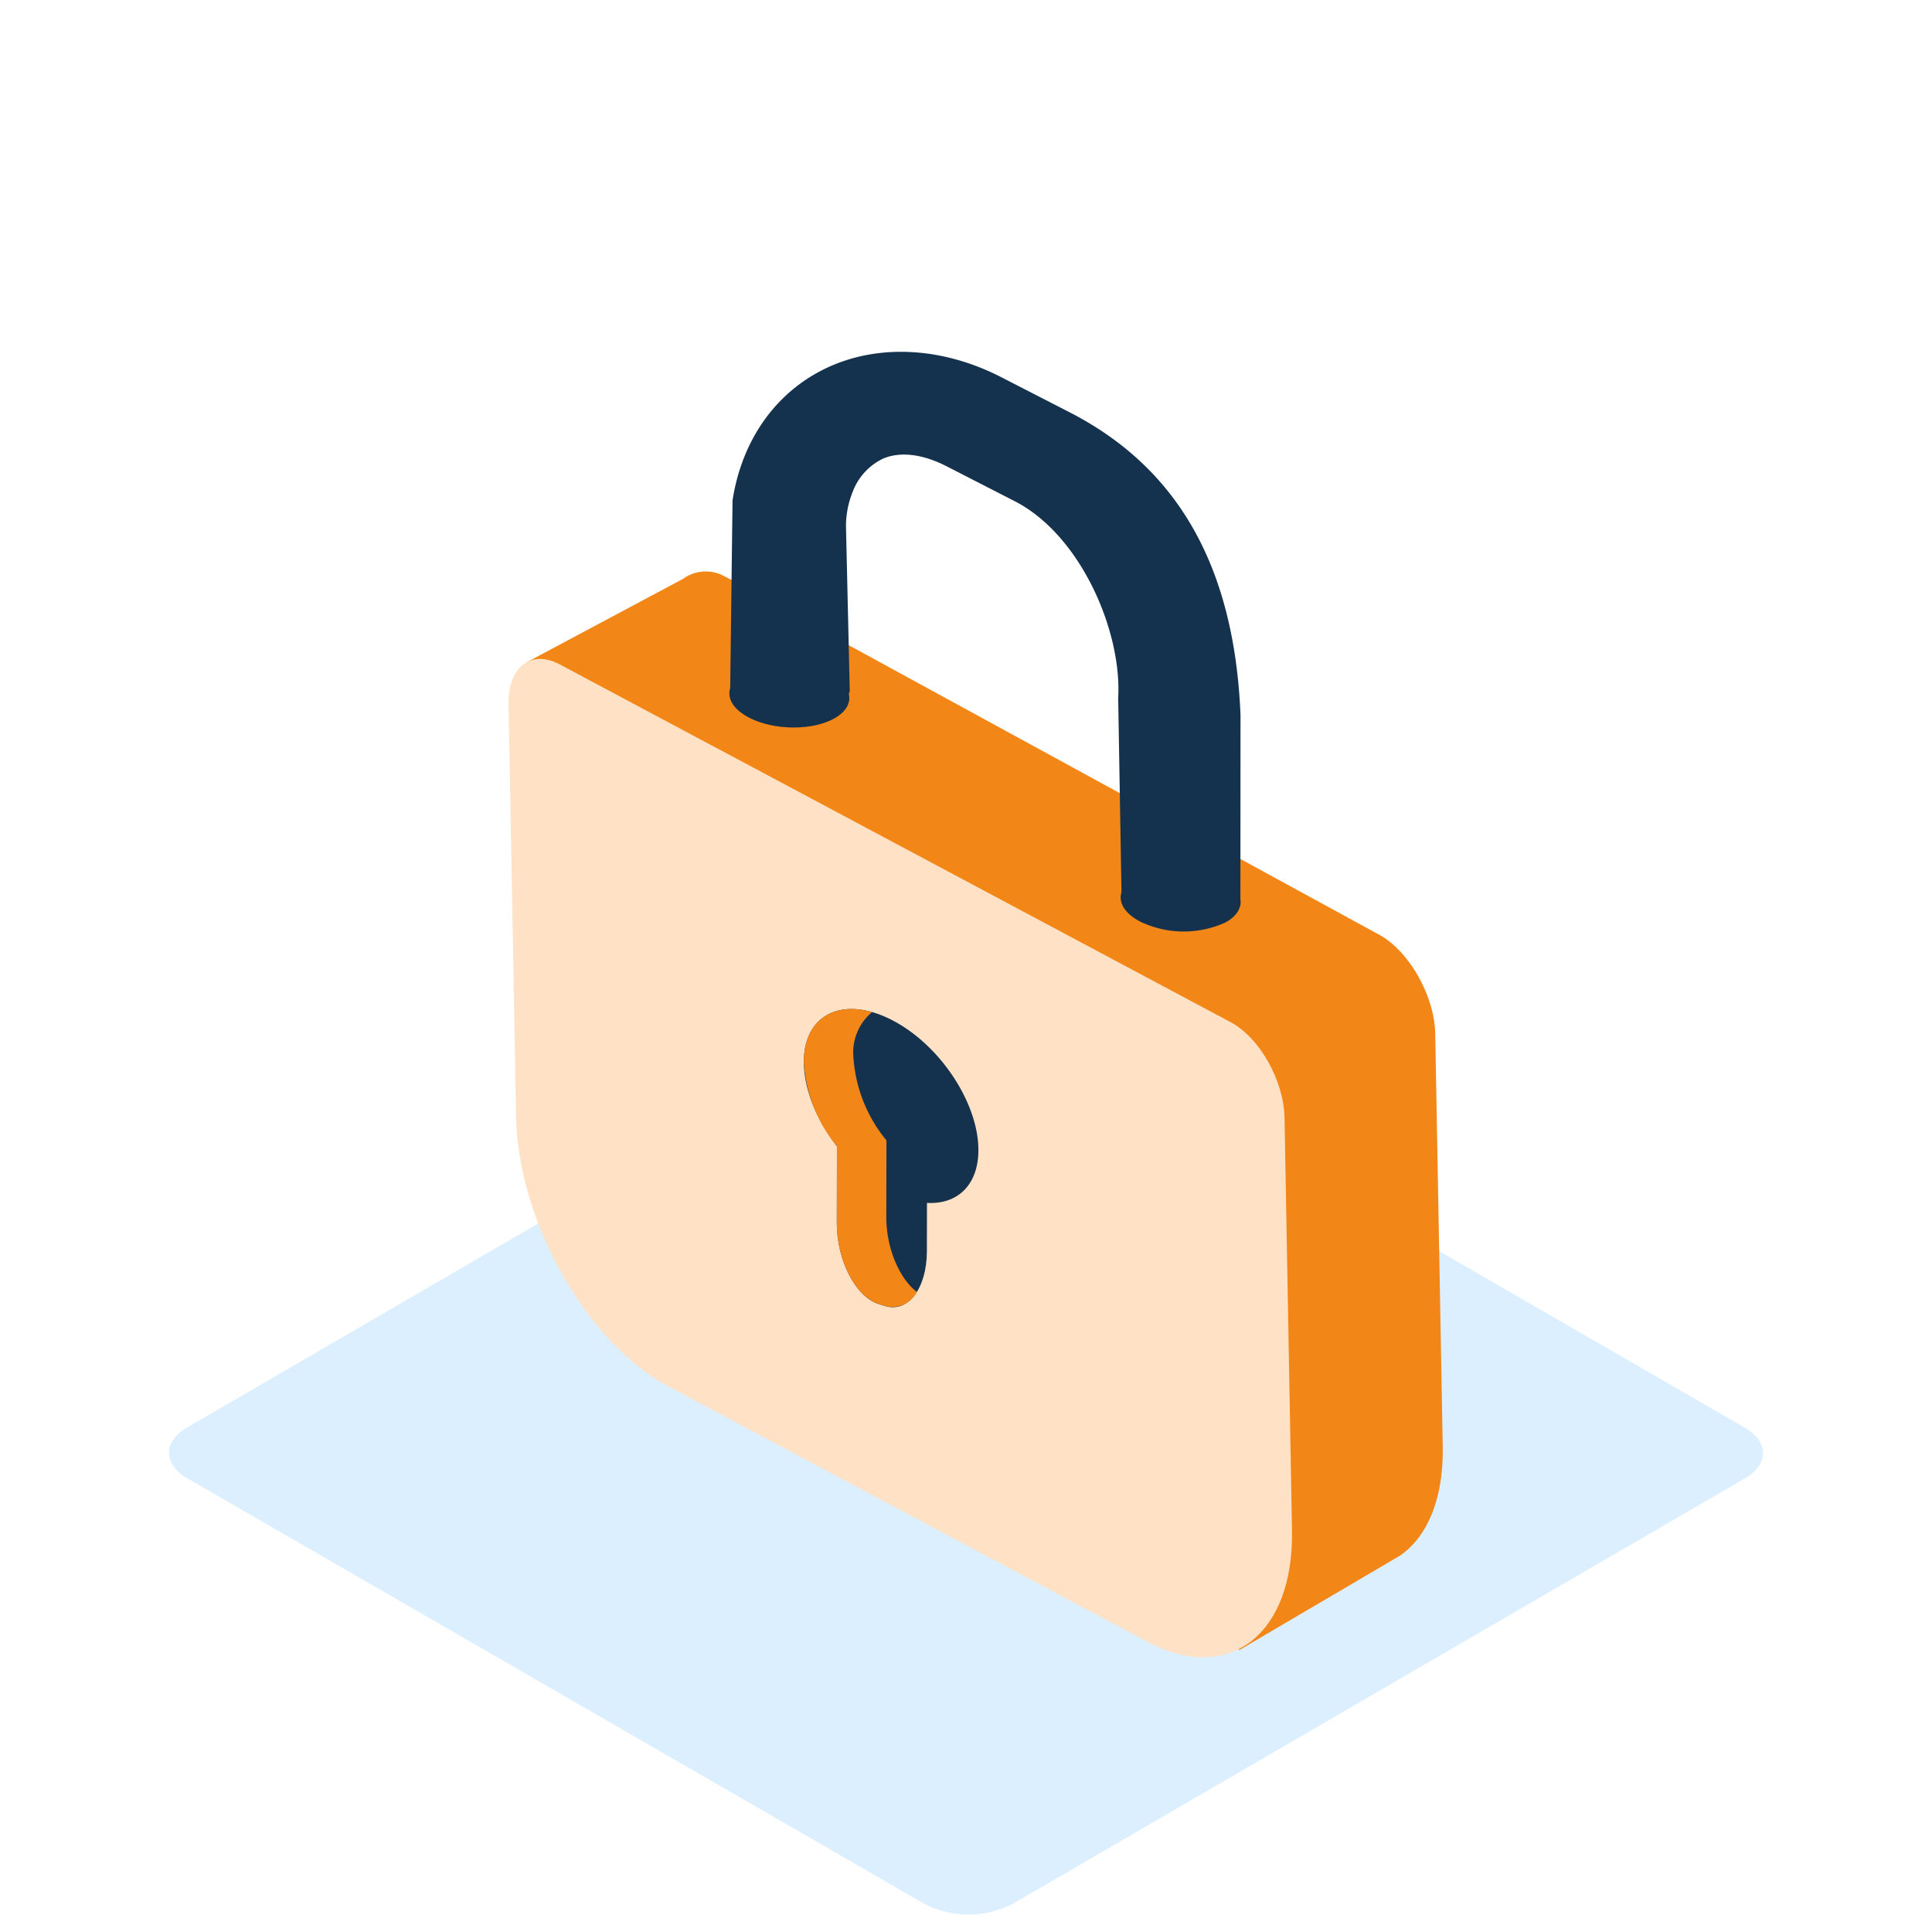
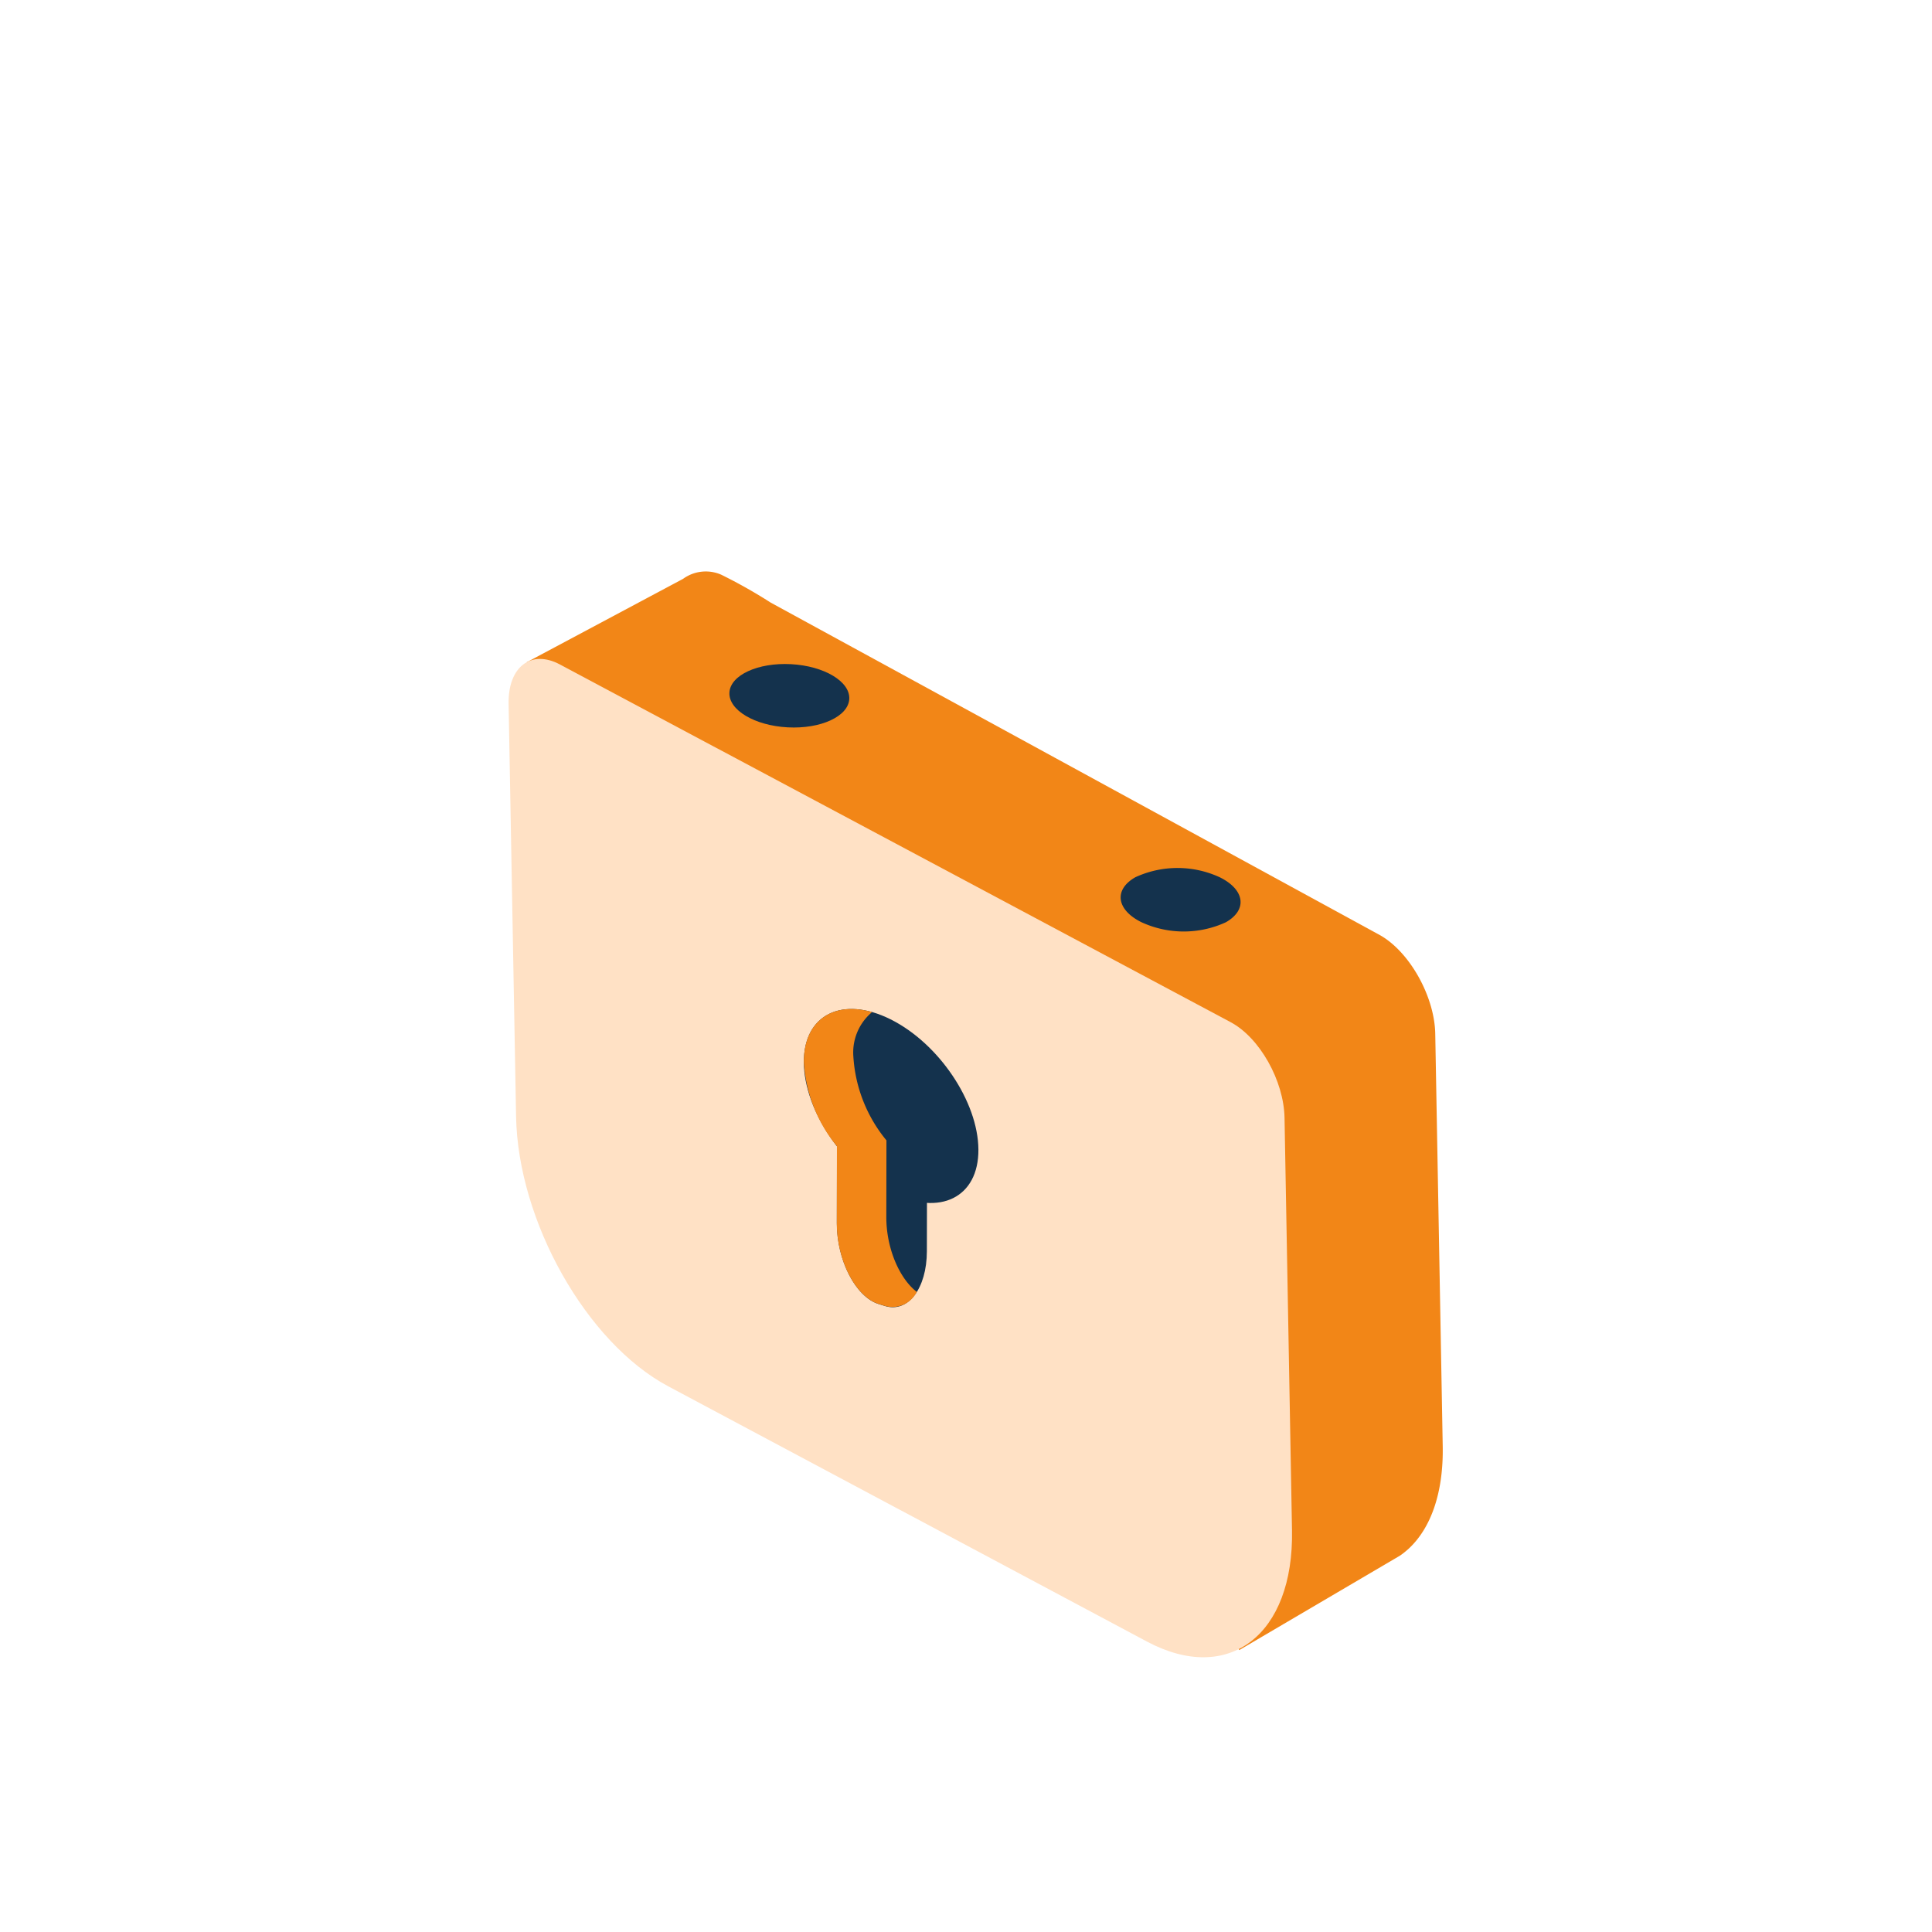
<svg xmlns="http://www.w3.org/2000/svg" width="200" height="200" viewBox="0 0 200 200">
  <g id="Group_2033" data-name="Group 2033" transform="translate(0 -221.333)">
    <rect id="Rectangle_757" data-name="Rectangle 757" width="200" height="200" transform="translate(0 221.333)" fill="#fff" />
    <g id="Group_1557" data-name="Group 1557">
-       <path id="Path_1662" data-name="Path 1662" d="M180.6,369.11,104.28,325.045a10,10,0,0,0-9.086,0L19.367,369.11c-2.5,1.453-2.487,3.807.029,5.262l76.323,44.064a10,10,0,0,0,9.087,0l75.827-44.065C183.134,372.917,183.121,370.563,180.6,369.11Z" fill="#dbefff" />
-     </g>
+       </g>
    <g id="Group_2036" data-name="Group 2036">
      <path id="Path_5598" data-name="Path 5598" d="M142.9,318.165,79.774,283.71a52.389,52.389,0,0,0-5.124-2.89,4,4,0,0,0-3.939.435h0l-16.184,8.632,12.736,17.239.307,16.937c.2,10.848,7.407,23.772,16.023,28.722l30.241,17.372,14.458,21.99,16.628-9.771a7.807,7.807,0,0,0,.8-.63l.055-.043V381.7c2.305-2.1,3.664-5.761,3.575-10.657l-.774-42.707C148.5,324.493,145.952,319.917,142.9,318.165Z" fill="#f28617" />
      <path id="Path_5599" data-name="Path 5599" d="M118.721,391.262,69.168,364.838c-8.463-4.514-15.548-17.081-15.744-27.929L52.65,294.2c-.07-3.84,2.324-5.675,5.321-4.077L127.4,327.151c3,1.6,5.5,6.046,5.574,9.887l.774,42.706C133.947,390.592,127.184,395.775,118.721,391.262Z" fill="#ffe1c5" />
      <g id="Group_2035" data-name="Group 2035">
        <g id="Group_2034" data-name="Group 2034">
          <path id="Path_5600" data-name="Path 5600" d="M126.9,316.806a10.431,10.431,0,0,1-8.756-.015c-2.587-1.287-2.86-3.369-.611-4.648a10.431,10.431,0,0,1,8.756.014C128.877,313.445,129.15,315.526,126.9,316.806Z" fill="#14324d" />
          <ellipse id="Ellipse_155" data-name="Ellipse 155" cx="3.275" cy="6.213" rx="3.275" ry="6.213" transform="translate(75.334 296.297) rotate(-86.944)" fill="#14324d" />
          <g id="Group_2033-2" data-name="Group 2033">
-             <path id="Path_5601" data-name="Path 5601" d="M116.1,314.019l-.346-20.426c.4-6.906-3.877-16.876-10.717-20.38l-7.072-3.624c-2.463-1.262-4.793-1.537-6.56-.774a6.241,6.241,0,0,0-3.157,3.488,9.476,9.476,0,0,0-.665,3.873l.383,16.659c-.446,2.9-12.825,2.9-12.379,0l.245-19.7c1-6.477,4.731-11.558,10.245-13.939,5.264-2.273,11.662-1.846,17.554,1.173L110.7,264c11.221,5.748,17.082,15.975,17.717,31.344l-.01,19.605C128.006,317.556,115.652,316.92,116.1,314.019Z" fill="#14324d" />
-           </g>
+             </g>
        </g>
      </g>
      <path id="Path_5602" data-name="Path 5602" d="M83.214,331.318c-.031-4.955,3.988-6.954,8.978-4.464s9.06,8.524,9.092,13.479-3.987,6.953-8.977,4.463S83.246,336.272,83.214,331.318Z" fill="#14324d" />
      <path id="Path_5603" data-name="Path 5603" d="M91,330.26l.647.2c2.386.752,4.332,4.531,4.325,8.4l-.022,12c-.007,3.868-1.964,6.418-4.35,5.667l-.647-.2c-2.385-.751-4.331-4.531-4.324-8.4l.022-12C86.654,332.058,88.611,329.508,91,330.26Z" fill="#14324d" />
      <path id="Path_5604" data-name="Path 5604" d="M91.751,347.313l.014-7.928a15.09,15.09,0,0,1-3.425-8.677,5.447,5.447,0,0,1,1.941-4.606c-4.065-1.16-7.1.908-7.067,5.211a15.09,15.09,0,0,0,3.425,8.678l-.015,7.928c-.007,3.868,1.939,7.647,4.325,8.4l.647.2a2.807,2.807,0,0,0,3.305-1.451C93.084,353.662,91.745,350.521,91.751,347.313Z" fill="#f28617" />
    </g>
  </g>
</svg>